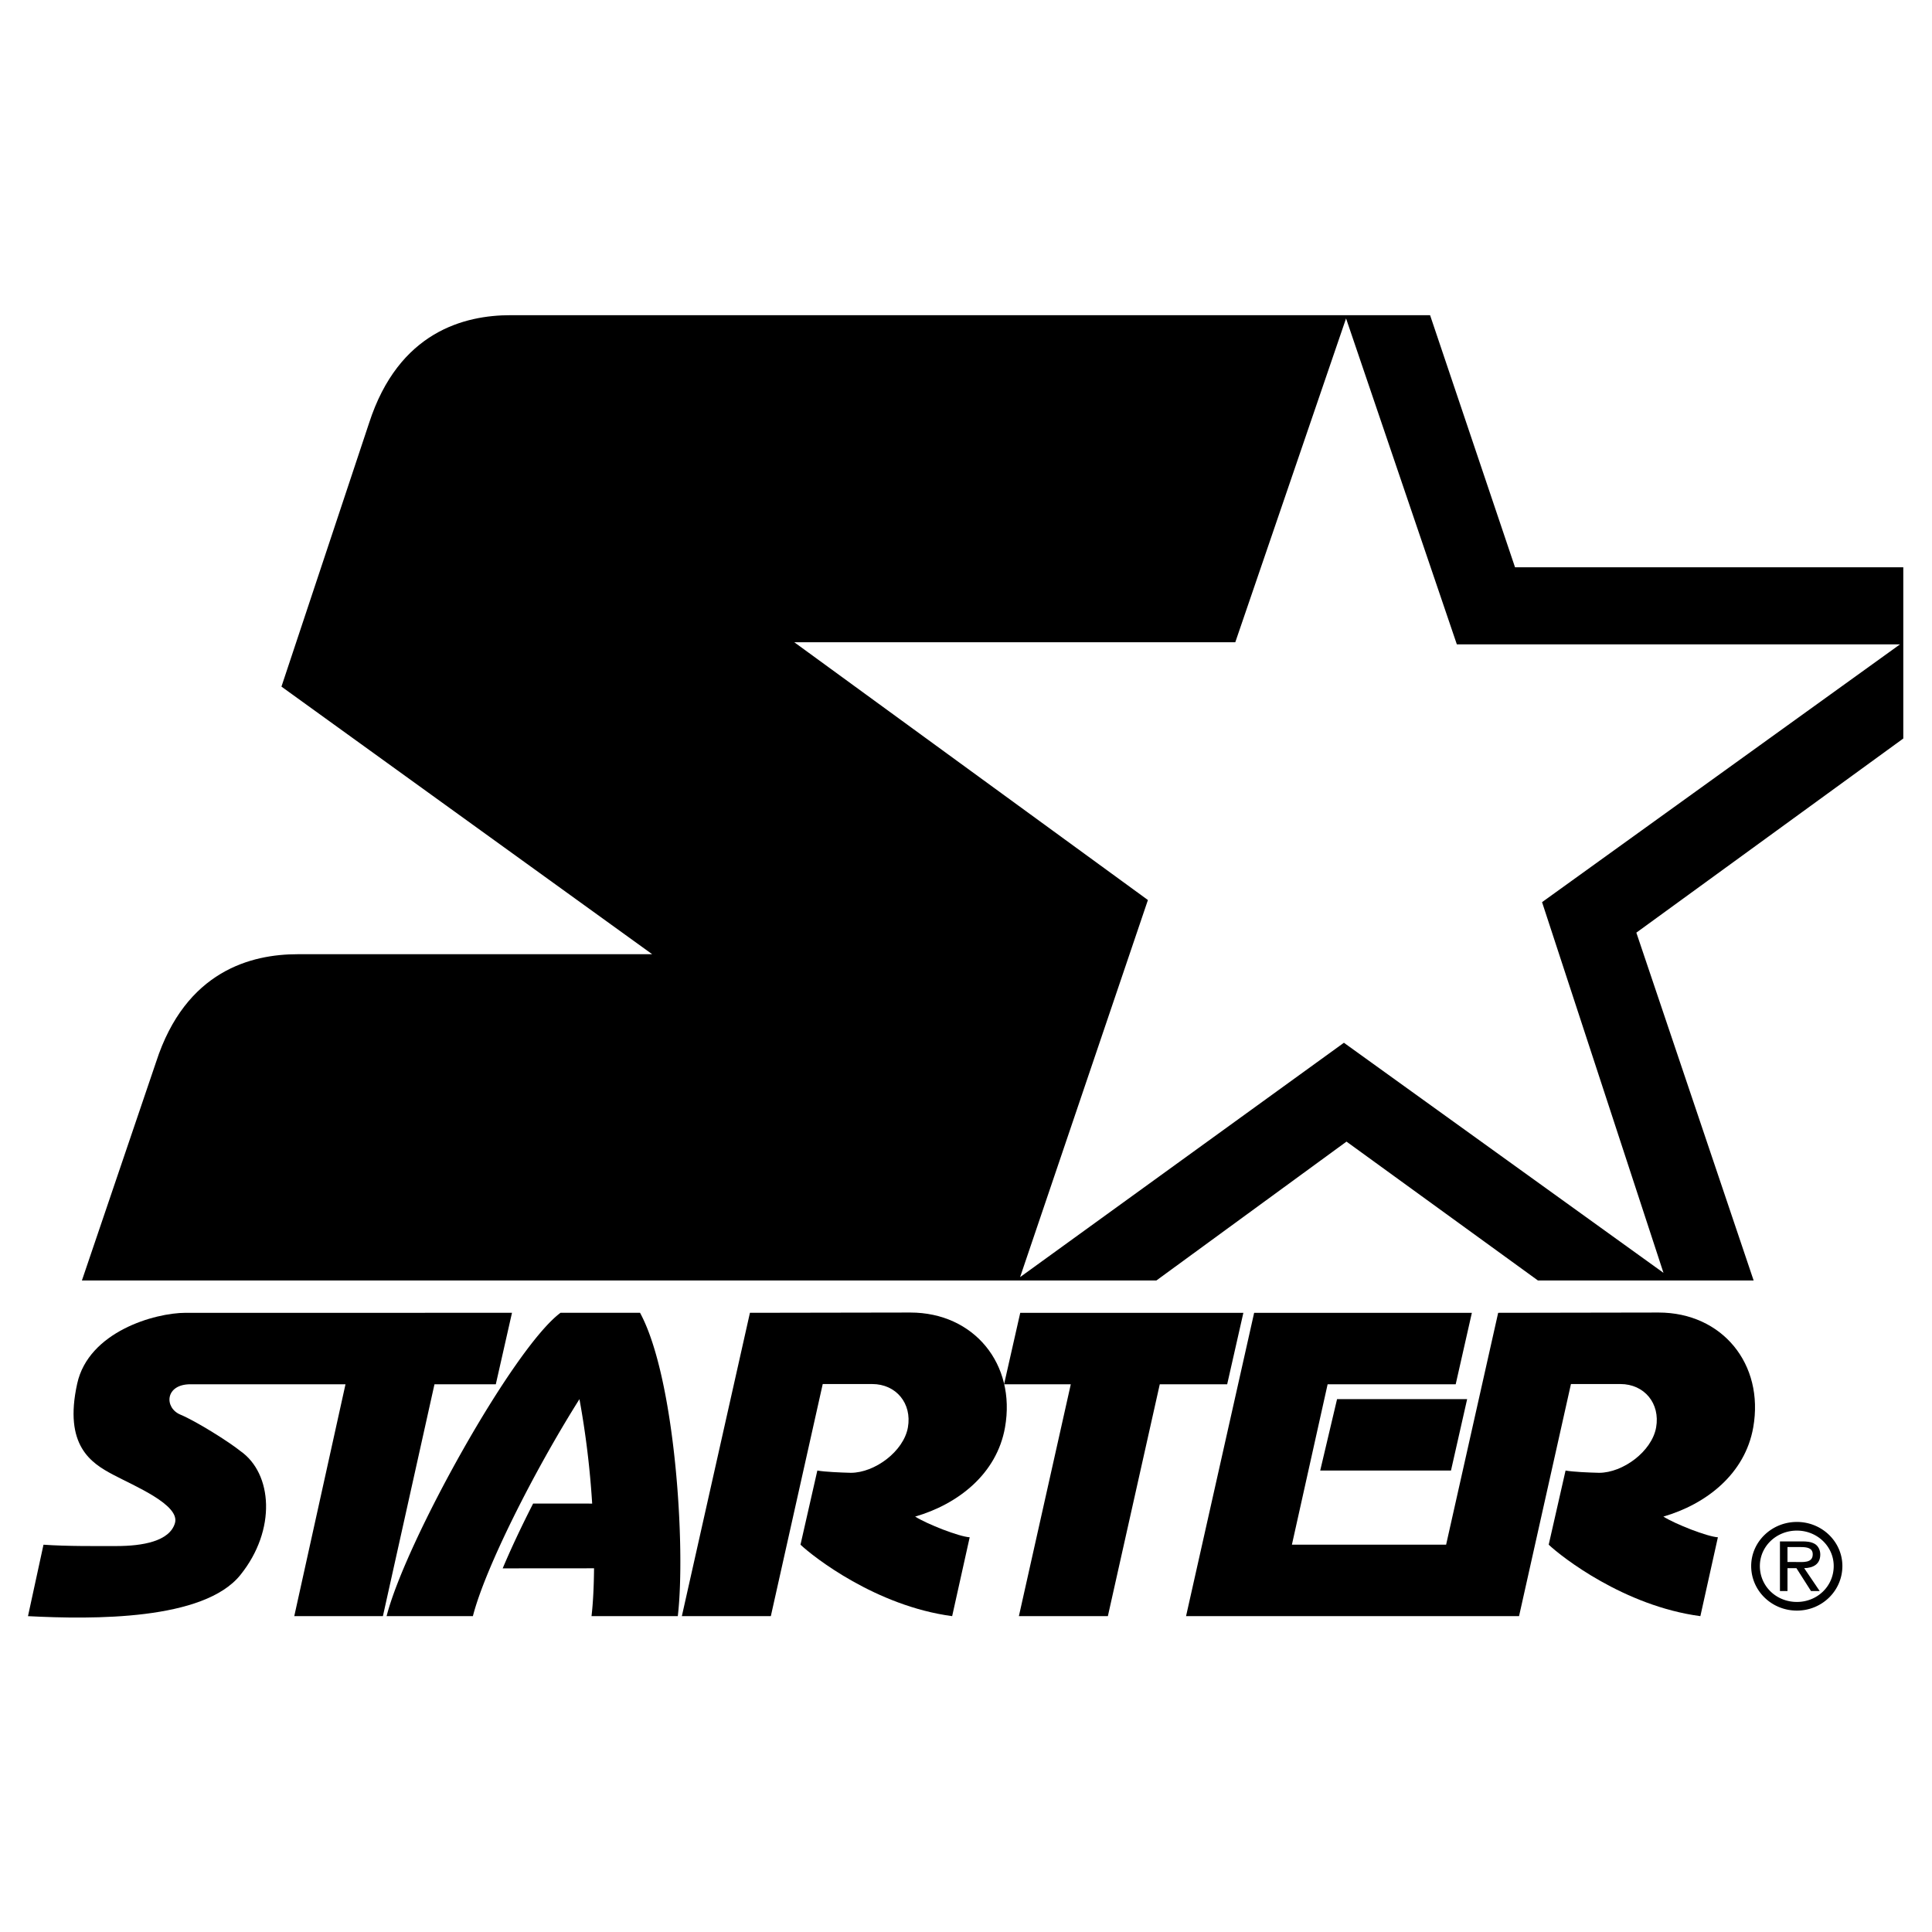
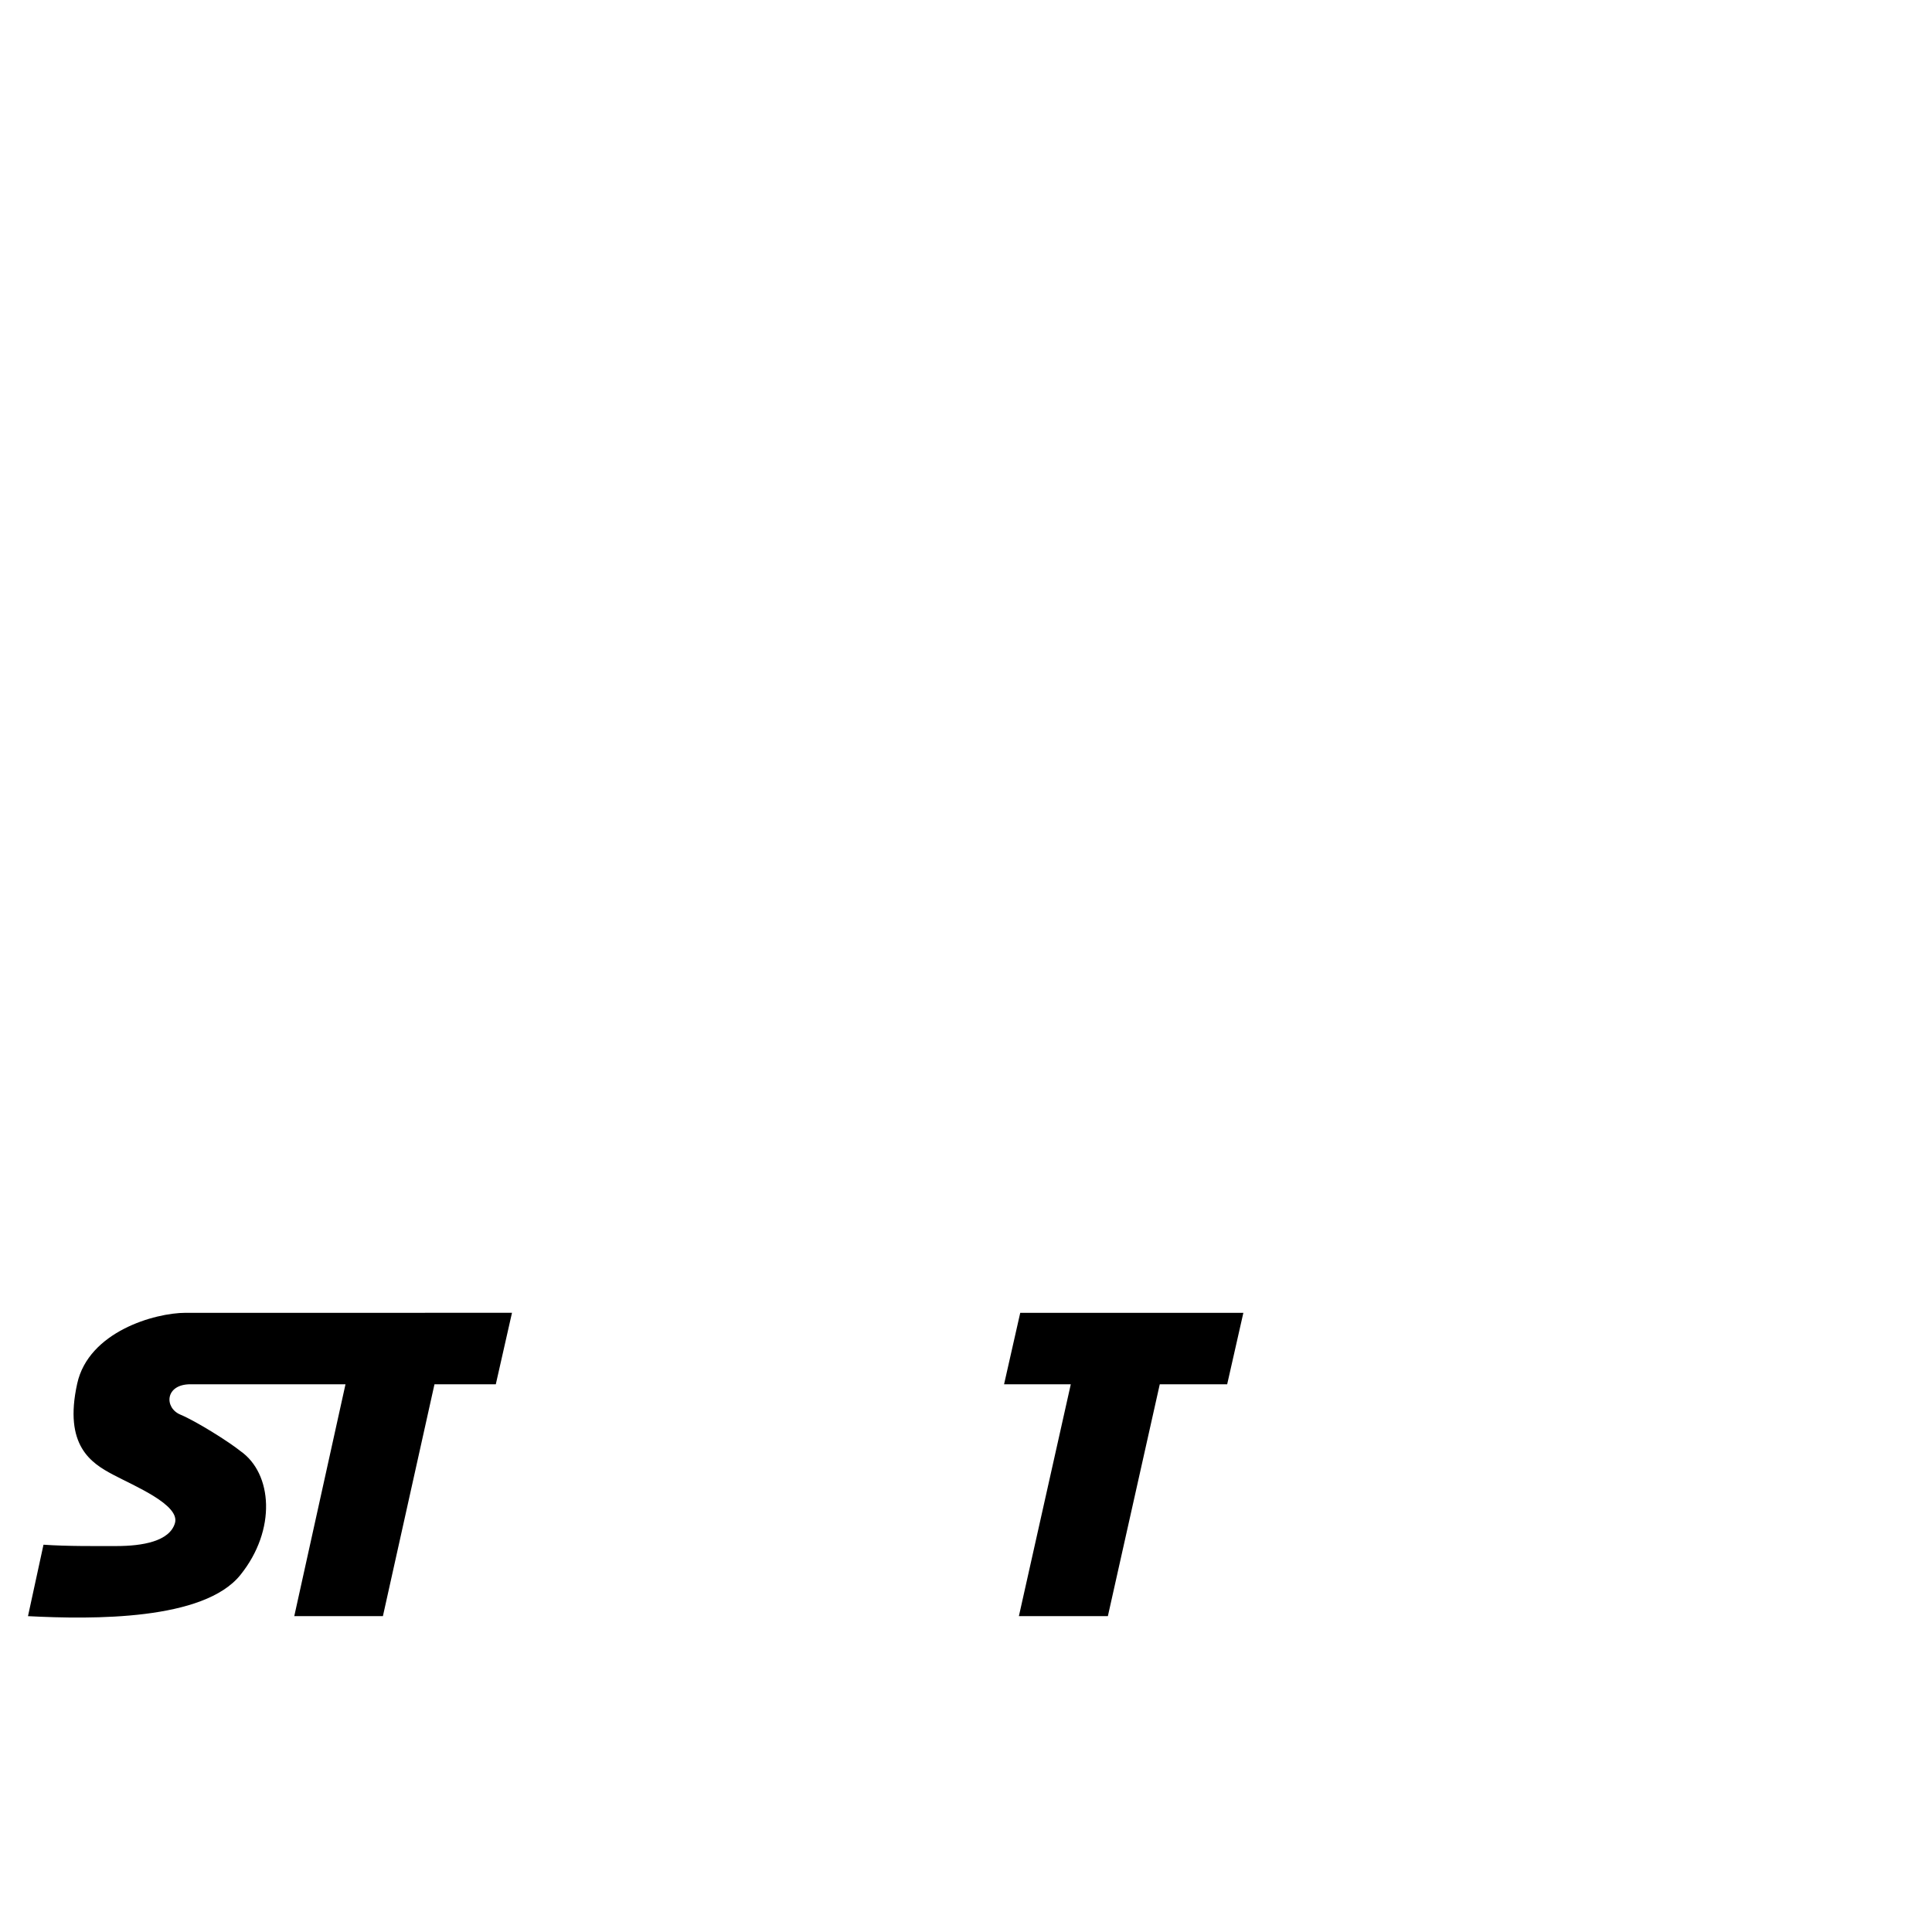
<svg xmlns="http://www.w3.org/2000/svg" viewBox="0 0 192.744 192.744" height="2500" width="2500">
  <g clip-rule="evenodd" fill-rule="evenodd">
-     <path d="M0 0h192.744v192.744H0V0z" fill="#fff" />
-     <path d="M90.825 130.944c6.33 0 10.556 5.131 9.439 11.46-.818 4.64-4.683 7.654-8.965 8.897 1.216.761 4.365 1.997 5.441 2.064l-1.749 7.868c-7.599-1.009-13.853-5.918-15.131-7.129l1.681-7.397c.74.135 2.354.202 3.339.226 2.39 0 5.274-2.14 5.696-4.529.421-2.39-1.174-4.327-3.564-4.327h-4.933l-5.178 23.157h-8.877l6.792-30.263 16.009-.027z" />
    <path d="M100.17 138.101h6.656l-5.178 23.133h8.877l5.178-23.133h6.725l1.615-7.129h-22.26l-1.613 7.129zM4.339 154.105l-1.547 7.129c6.523.336 17.529.433 21.184-4.103 3.631-4.506 3.212-10.139 0-12.374-1.076-.874-4.371-2.959-5.985-3.631-1.613-.673-1.546-3.026 1.009-3.026h15.468l-5.111 23.134H38.2l5.145-23.134h6.119l1.614-7.129H18.529c-3.093 0-9.684 1.884-10.827 7.062-1.368 6.197 1.412 7.936 3.564 9.079 2.152 1.143 6.725 3.025 6.187 4.842-.538 1.815-3.228 2.286-5.85 2.286-1.884 0-4.91.033-7.264-.135z" />
-     <path d="M47.177 161.234c1.207-4.742 6.062-14.404 10.632-21.65a88.574 88.574 0 0 1 1.268 10.42l-5.89-.005c-1.164 2.282-2.207 4.496-3.037 6.467l9.114-.007c-.016 1.855-.101 3.492-.252 4.775h8.608c.807-6.859-.269-23.807-3.766-30.263h-7.936c-4.707 3.497-15.467 22.865-17.35 30.263h8.609zM179.266 151.835c-2.518 0-4.561 1.979-4.561 4.397 0 2.469 2.043 4.448 4.561 4.448 2.506 0 4.537-1.979 4.537-4.448 0-2.418-2.032-4.397-4.537-4.397zm0 7.981c-2.055 0-3.695-1.566-3.695-3.584 0-1.954 1.641-3.533 3.695-3.533 2.031 0 3.672 1.579 3.672 3.533 0 2.018-1.641 3.584-3.672 3.584z" />
-     <path d="M181.598 155.08c0-.414-.189-.852-.564-1.064-.389-.214-.814-.239-1.24-.239h-2.219v4.95h.752v-2.281h.891l1.453 2.281h.865l-1.543-2.281c.902-.025 1.605-.389 1.605-1.366zm-2.444.752h-.828v-1.491h1.316c.639 0 1.203.088 1.203.727.001.889-.978.764-1.691.764zM131.709 146.708h13.047l1.613-7.128h-12.978l-1.682 7.128z" />
-     <path d="M174.91 142.404c1.115-6.329-3.109-11.46-9.439-11.46l-16.008.027-5.193 23.134h-15.385l3.564-16.005h12.777l1.613-7.129h-21.721l-6.793 30.263H151.546l5.178-23.157h4.934c2.389 0 3.986 1.938 3.564 4.327s-3.307 4.529-5.695 4.529c-.986-.023-2.6-.091-3.34-.226l-1.682 7.397c1.277 1.211 7.533 6.12 15.131 7.129l1.748-7.868c-1.074-.067-4.225-1.304-5.439-2.064 4.282-1.242 8.147-4.257 8.965-8.897zM189.879 56.595h-38.734l-8.475-25.151H50.943c-4.573 0-11.163 1.614-14.122 10.76l-8.742 26.295 36.987 26.698H29.692c-4.573 0-11.164 1.614-14.122 10.759l-7.398 21.789h107.195l18.965-13.854 19.098 13.854h21.52l-11.701-34.7 26.631-19.368V56.595h-.001zm-36.037 33.407l12.113 36.982-31.881-22.954-32.305 23.38 12.752-37.62L79.24 64.073h43.997l11.051-32.306 11.053 32.519h44.209l-35.708 25.716z" />
  </g>
</svg>